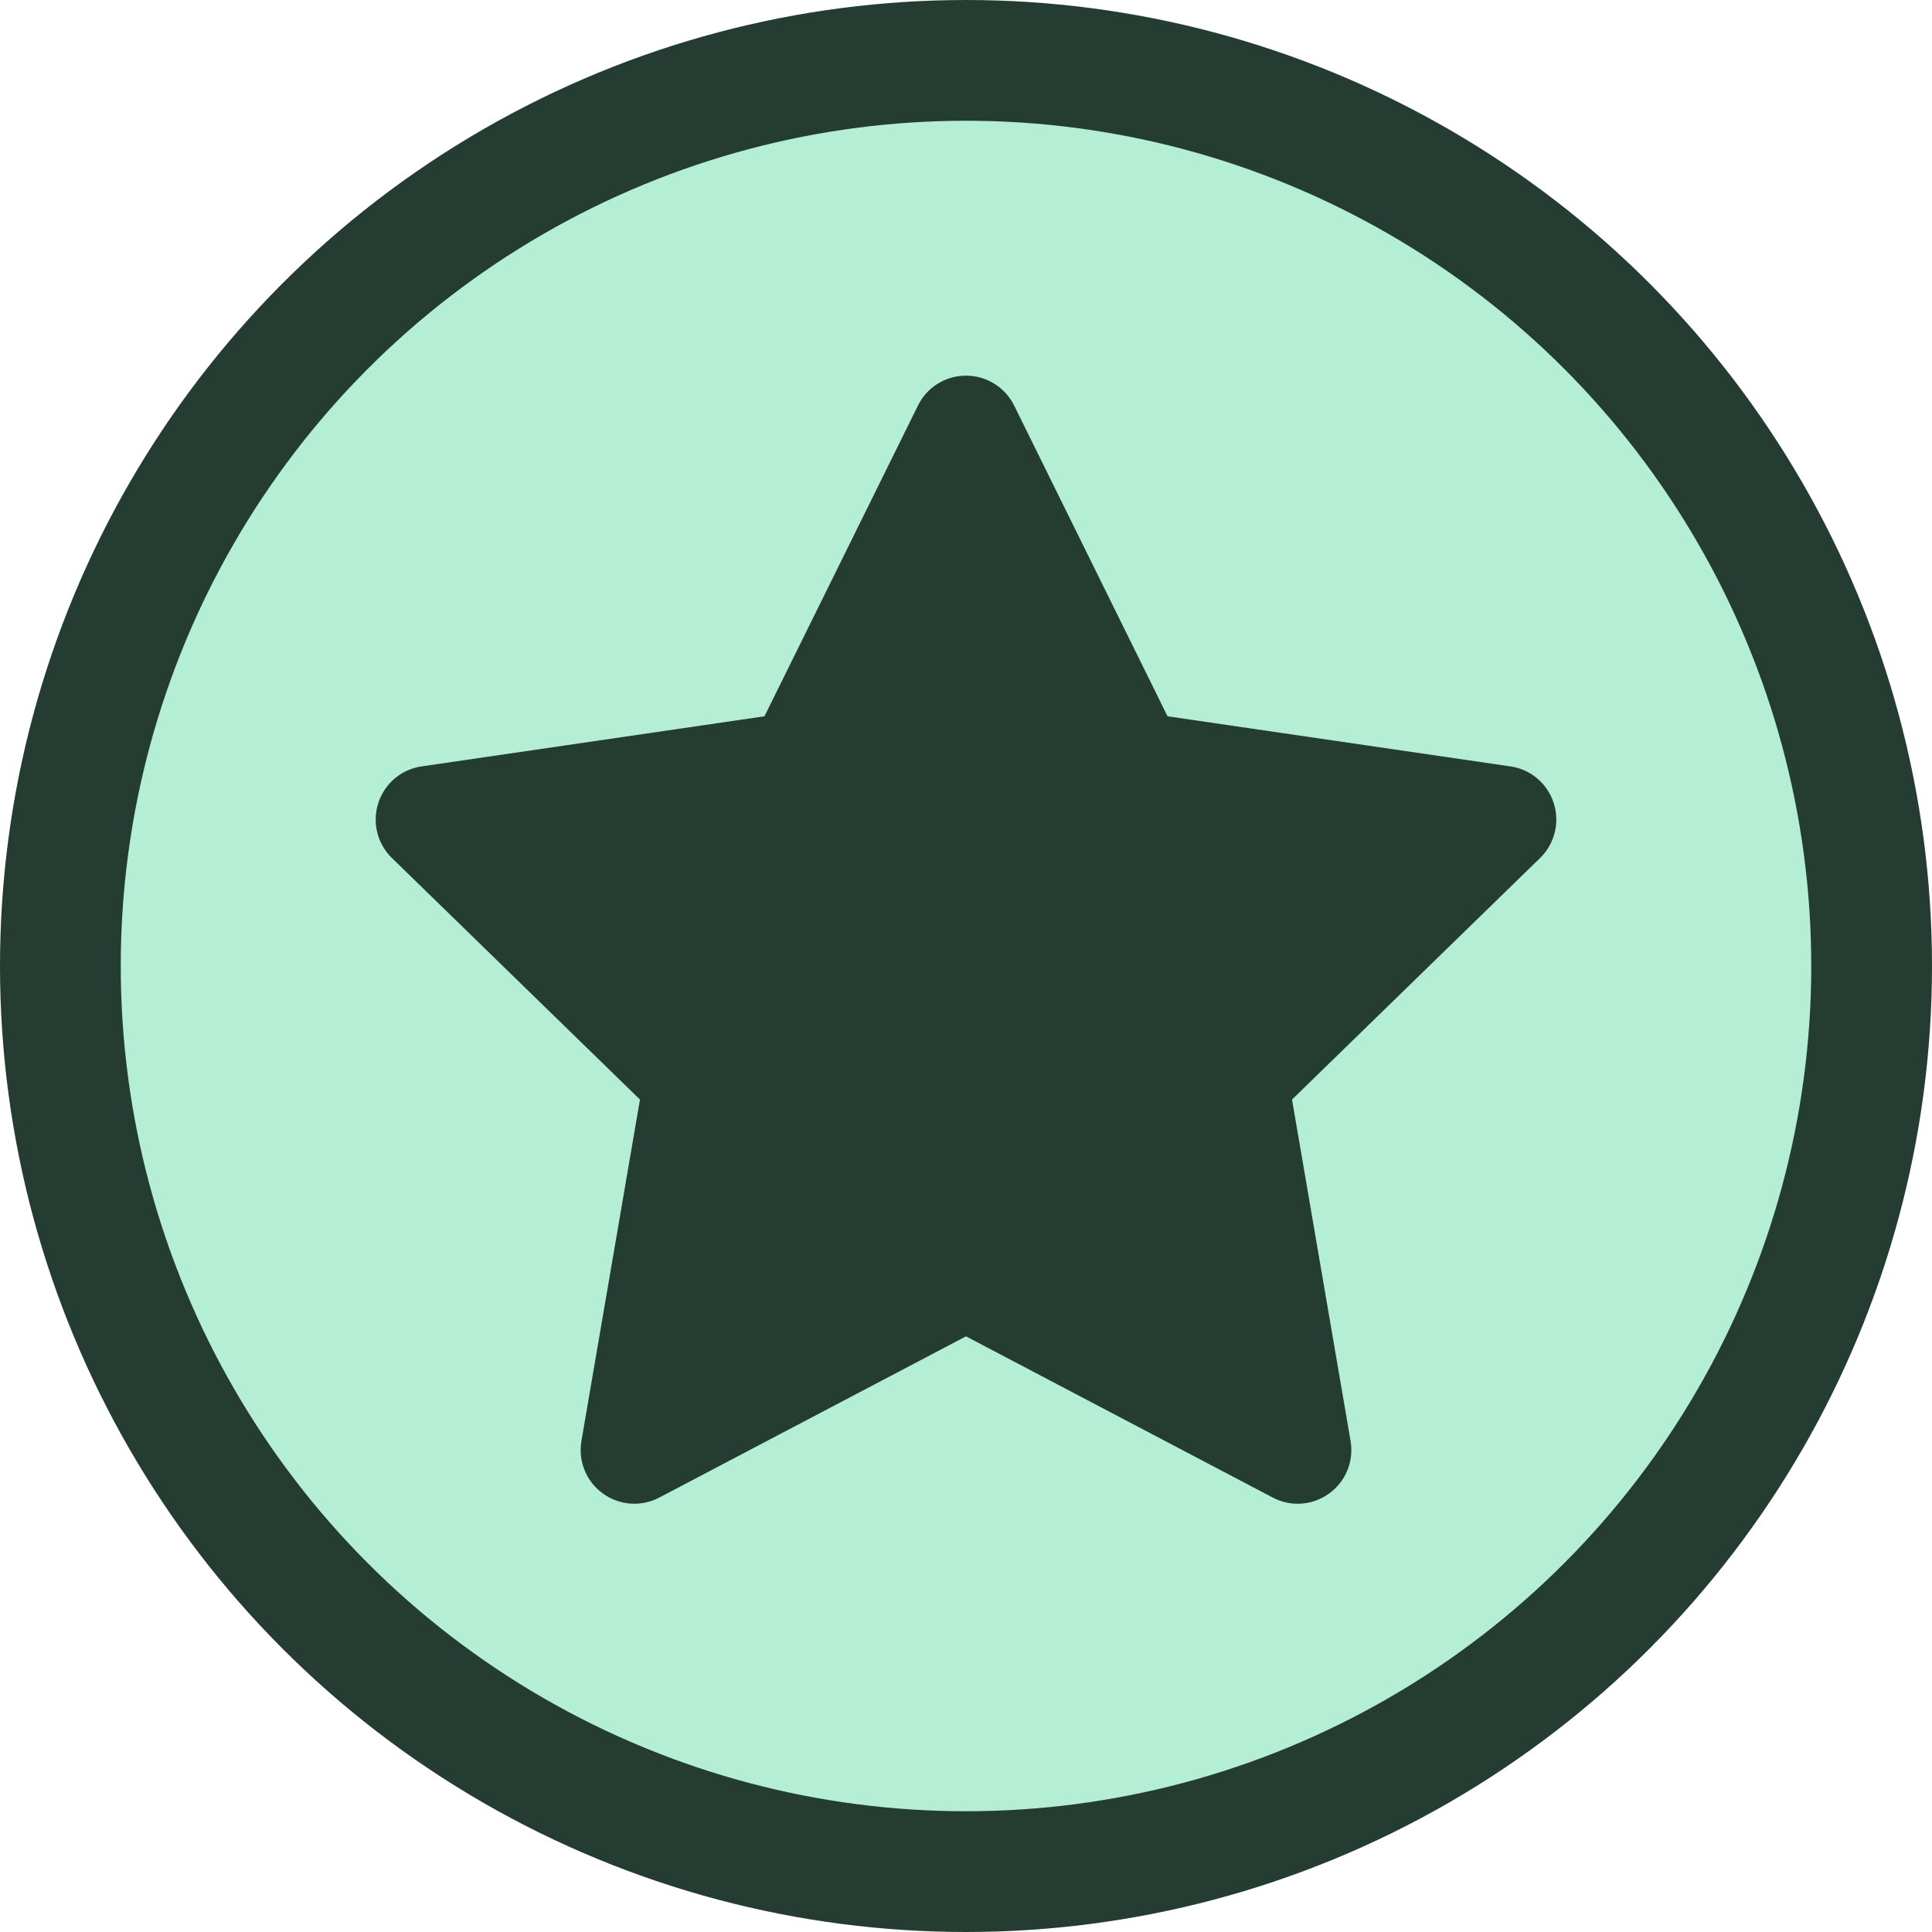
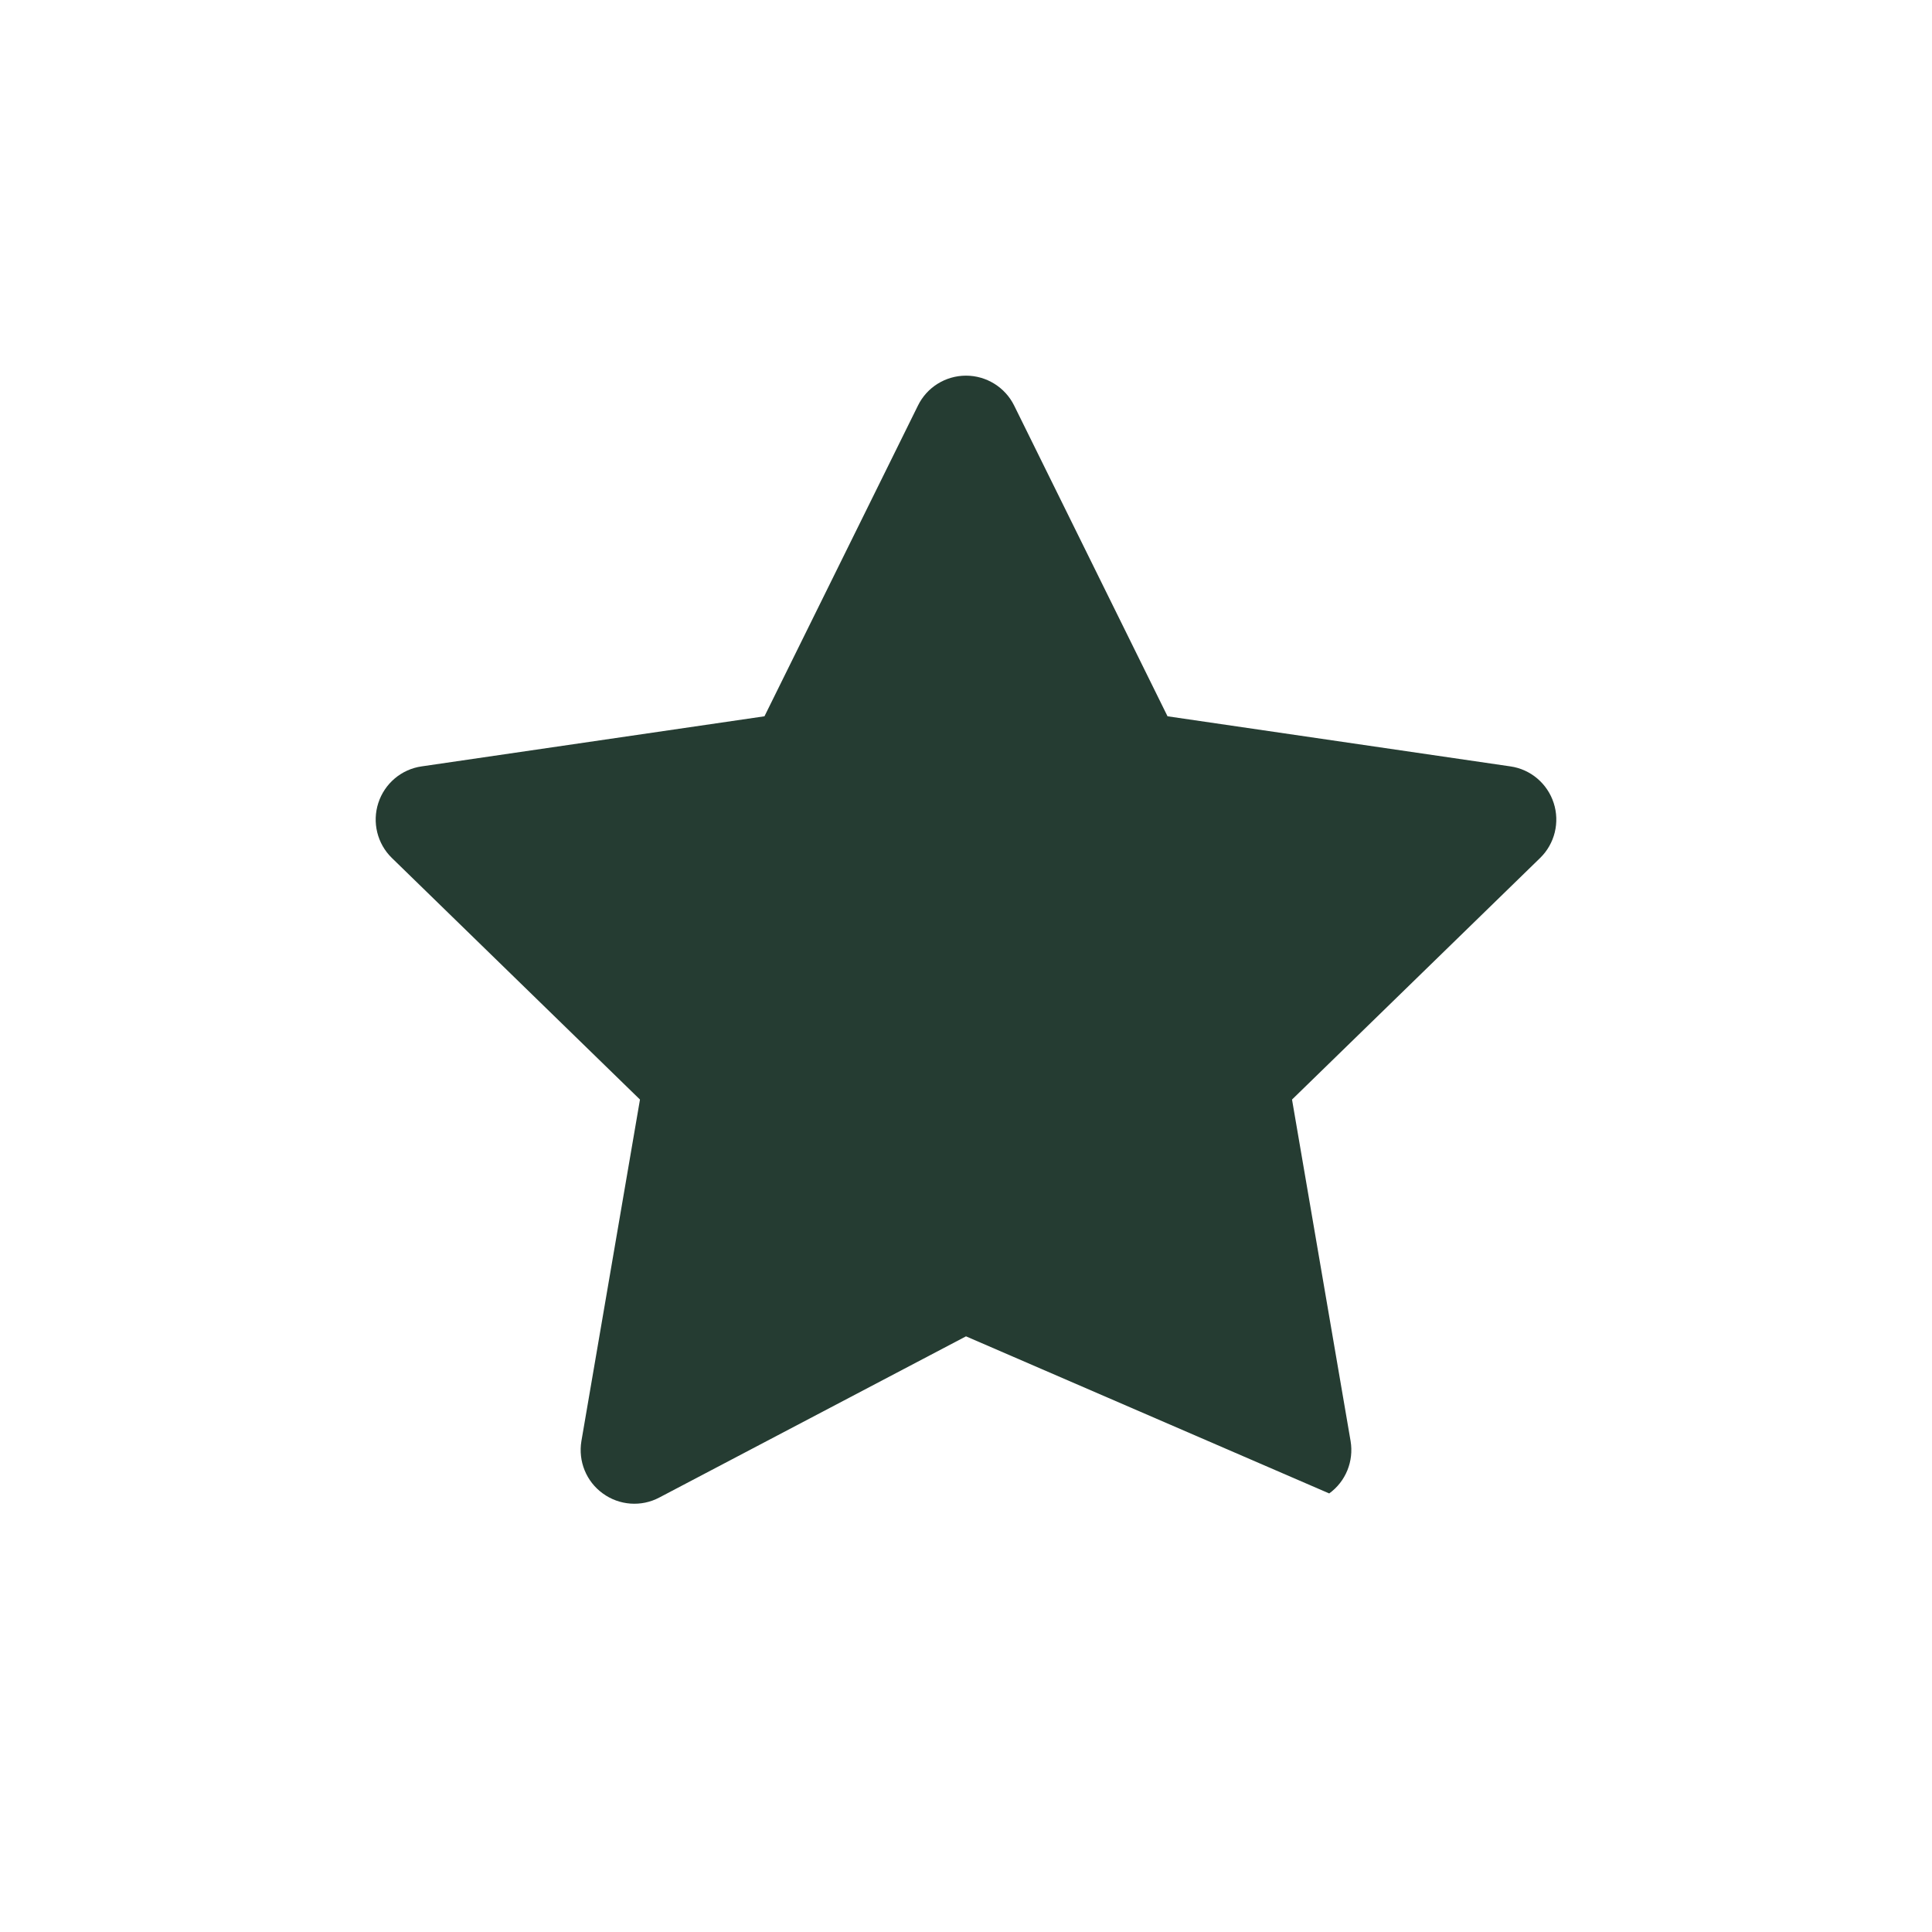
<svg xmlns="http://www.w3.org/2000/svg" width="16" height="16" viewBox="0 0 16 16" fill="none">
  <rect width="16" height="16" fill="white" />
-   <circle cx="8" cy="8" r="7.5" fill="#B4EED5" stroke="#253C32" />
-   <path fill-rule="evenodd" clip-rule="evenodd" d="M8 3.111C8.169 3.111 8.324 3.207 8.399 3.359L9.669 5.932L12.509 6.347C12.676 6.371 12.815 6.489 12.867 6.65C12.919 6.81 12.876 6.987 12.755 7.105L10.7 9.106L11.185 11.934C11.213 12.101 11.145 12.269 11.008 12.368C10.871 12.468 10.69 12.481 10.54 12.402L8 11.067L5.46 12.402C5.311 12.481 5.129 12.468 4.992 12.368C4.855 12.269 4.787 12.101 4.815 11.934L5.3 9.106L3.245 7.105C3.124 6.987 3.081 6.81 3.133 6.65C3.185 6.489 3.324 6.371 3.491 6.347L6.331 5.932L7.602 3.359C7.676 3.207 7.831 3.111 8 3.111Z" fill="#253C32" />
+   <path fill-rule="evenodd" clip-rule="evenodd" d="M8 3.111C8.169 3.111 8.324 3.207 8.399 3.359L9.669 5.932L12.509 6.347C12.676 6.371 12.815 6.489 12.867 6.65C12.919 6.81 12.876 6.987 12.755 7.105L10.7 9.106L11.185 11.934C11.213 12.101 11.145 12.269 11.008 12.368L8 11.067L5.46 12.402C5.311 12.481 5.129 12.468 4.992 12.368C4.855 12.269 4.787 12.101 4.815 11.934L5.3 9.106L3.245 7.105C3.124 6.987 3.081 6.81 3.133 6.65C3.185 6.489 3.324 6.371 3.491 6.347L6.331 5.932L7.602 3.359C7.676 3.207 7.831 3.111 8 3.111Z" fill="#253C32" />
</svg>